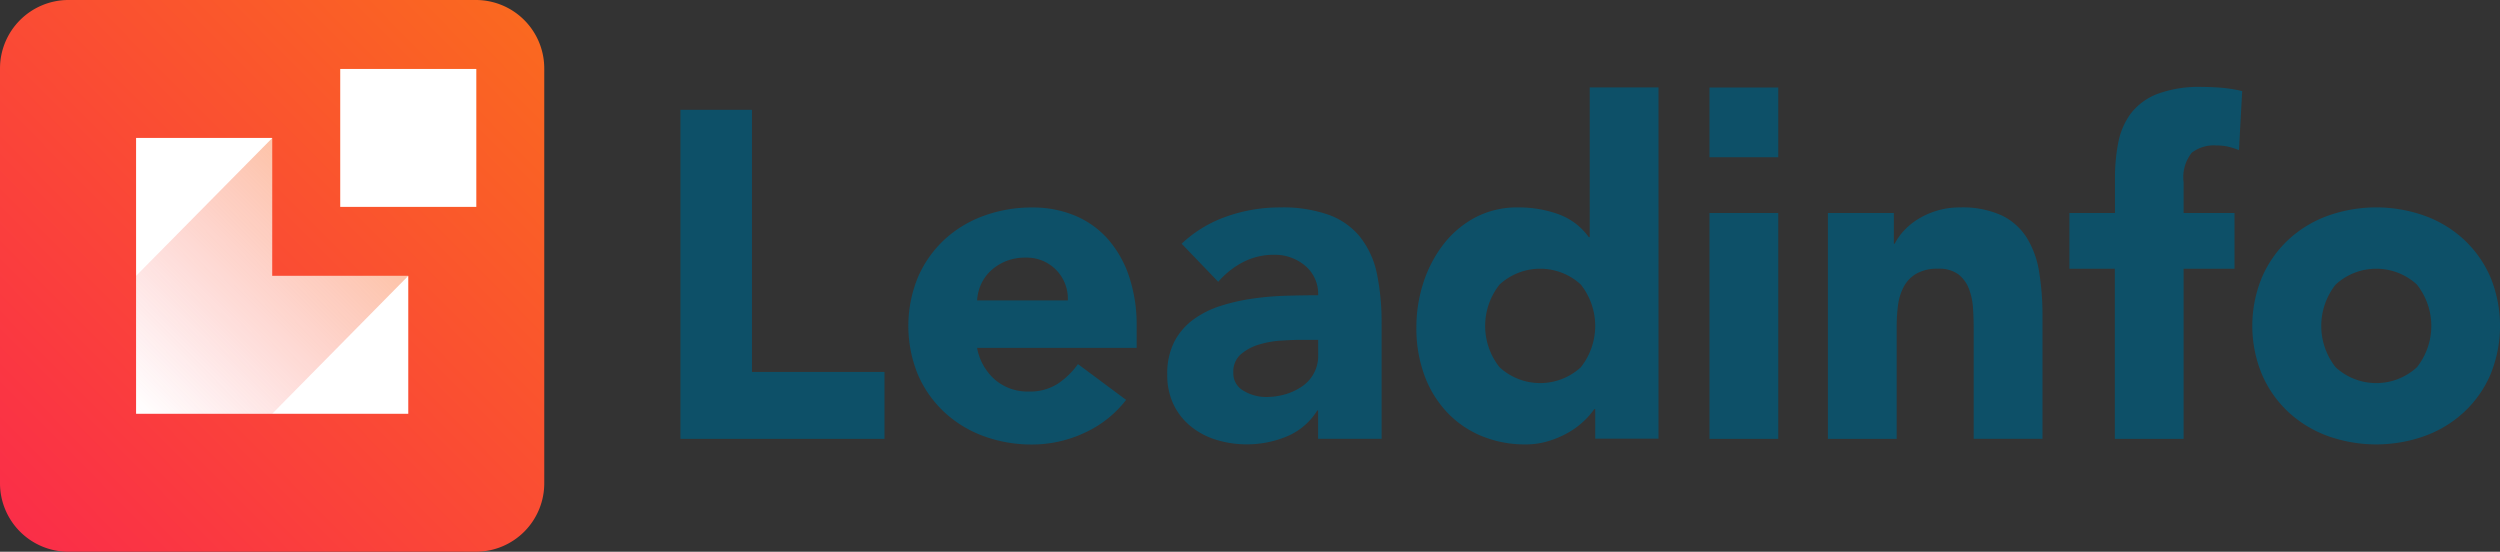
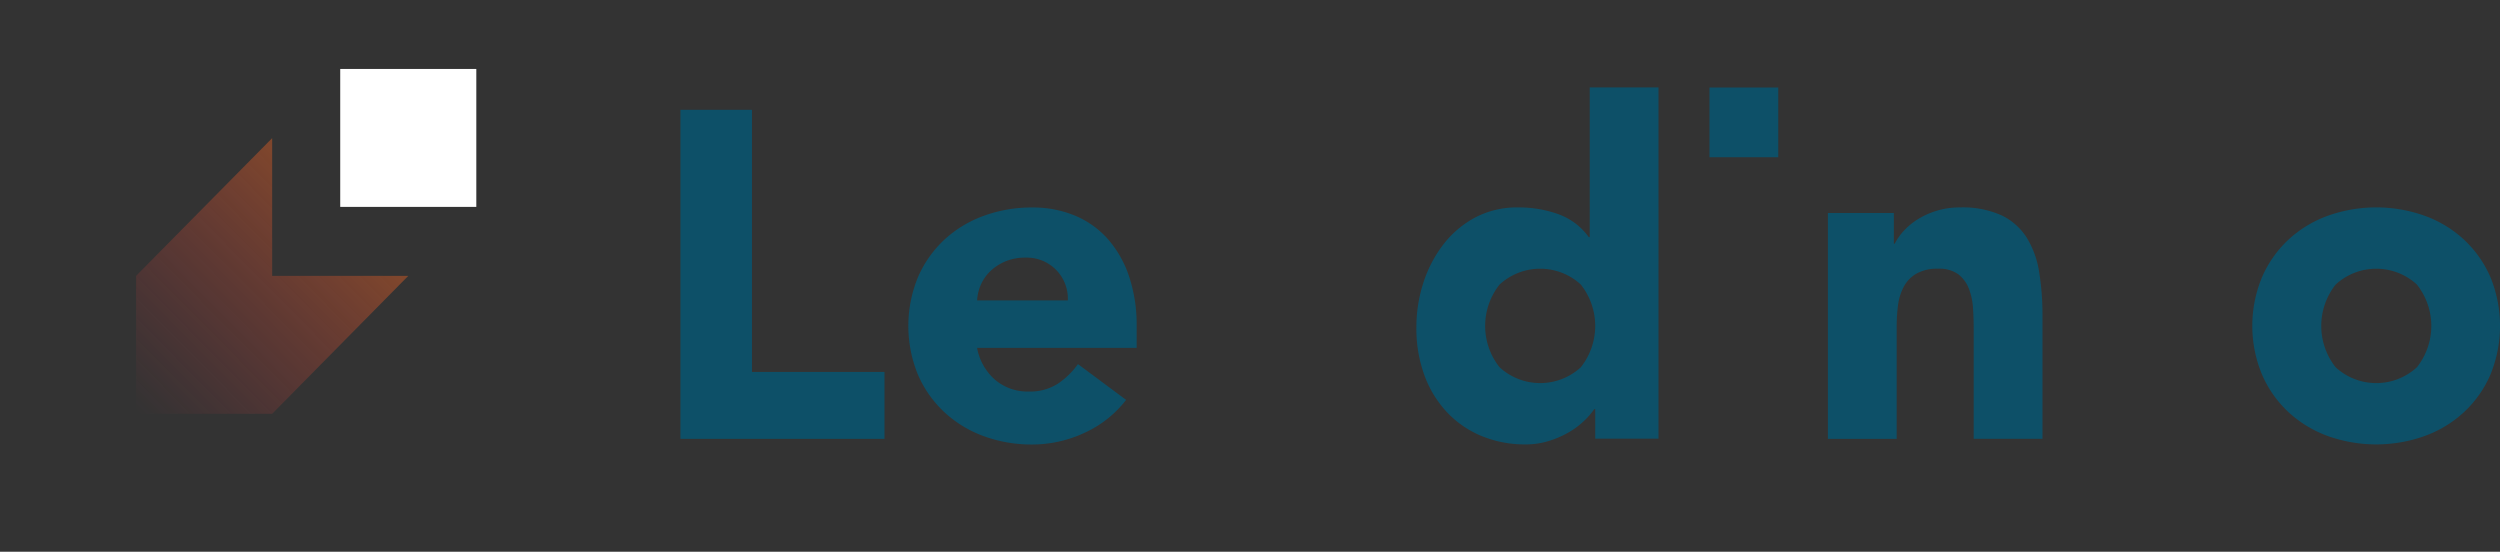
<svg xmlns="http://www.w3.org/2000/svg" id="LeadInfo" width="182.685" height="40.317" viewBox="0 0 182.685 40.317">
  <rect x="0" y="0" width="182.685" height="40.317" fill="#333333" stroke="none" />
  <defs>
    <linearGradient id="linear-gradient" x1="0.959" y1="0.042" x2="0.036" y2="0.964" gradientUnits="objectBoundingBox">
      <stop offset="0" stop-color="#fa6820" />
      <stop offset="1" stop-color="#fa2e48" />
    </linearGradient>
    <linearGradient id="linear-gradient-2" x1="0.768" y1="0.231" x2="0.006" y2="0.994" gradientUnits="objectBoundingBox">
      <stop offset="0" stop-color="#fa6820" />
      <stop offset="1" stop-color="#fa2e48" stop-opacity="0" />
    </linearGradient>
  </defs>
-   <path id="Path_58" data-name="Path 58" d="M34.878,0H5.042A5.006,5.006,0,0,0,.07,5.039V35.278a5.006,5.006,0,0,0,4.972,5.039H34.878a5,5,0,0,0,4.963-5.039V5.039A5,5,0,0,0,34.878,0Z" transform="translate(-0.07)" fill="url(#linear-gradient)" />
-   <path id="Path_59" data-name="Path 59" d="M65.684,65.829H75.63V75.908H55.74V55.75h9.944Z" transform="translate(-45.796 -45.671)" fill="#fff" />
  <rect id="Rectangle_38" data-name="Rectangle 38" width="9.944" height="10.079" transform="translate(24.862 5.039)" fill="#fff" />
  <path id="Path_60" data-name="Path 60" d="M75.63,65.887,65.684,75.966H55.74V65.887L65.684,55.82V65.887Z" transform="translate(-45.796 -45.728)" opacity="0.4" fill="url(#linear-gradient-2)" />
  <path id="Path_61" data-name="Path 61" d="M283.937,44.39H278.71V68.434h14.911V63.545h-9.684Z" transform="translate(-228.987 -36.365)" fill="#0d5068" />
  <path id="Path_62" data-name="Path 62" d="M386.751,86.2a6.6,6.6,0,0,0-2.412-1.748,7.967,7.967,0,0,0-3.167-.611,10.159,10.159,0,0,0-3.54.611,8.482,8.482,0,0,0-2.881,1.748,8.218,8.218,0,0,0-1.923,2.732,9.393,9.393,0,0,0,0,7.13,8.191,8.191,0,0,0,1.927,2.734,8.487,8.487,0,0,0,2.878,1.754,10.159,10.159,0,0,0,3.536.611,9.04,9.04,0,0,0,3.82-.85,8.026,8.026,0,0,0,3.049-2.41l-3.518-2.616a5.68,5.68,0,0,1-1.491,1.446,3.746,3.746,0,0,1-2.094.559,3.66,3.66,0,0,1-2.48-.866,4.05,4.05,0,0,1-1.306-2.325h11.66V92.5a11.165,11.165,0,0,0-.535-3.565A8,8,0,0,0,386.751,86.2Zm-9.6,4.433a3.28,3.28,0,0,1,.284-1.172,3.062,3.062,0,0,1,.7-.985,3.693,3.693,0,0,1,1.088-.7,3.742,3.742,0,0,1,1.475-.271,3,3,0,0,1,3.083,3.124Z" transform="translate(-305.749 -68.679)" fill="#0d5068" />
-   <path id="Path_63" data-name="Path 63" d="M492.32,86.047a5.29,5.29,0,0,0-2.28-1.647,10.047,10.047,0,0,0-3.634-.56,11.6,11.6,0,0,0-3.887.662,9.212,9.212,0,0,0-3.284,1.989l2.676,2.784a6.171,6.171,0,0,1,1.825-1.446A4.872,4.872,0,0,1,486,87.3a3.42,3.42,0,0,1,2.262.8,2.668,2.668,0,0,1,.949,2.157q-1.038,0-2.26.034a21.871,21.871,0,0,0-2.448.2,14.426,14.426,0,0,0-2.362.526,6.941,6.941,0,0,0-2.028,1,4.692,4.692,0,0,0-1.408,1.627,5.119,5.119,0,0,0-.519,2.41,4.937,4.937,0,0,0,.469,2.207,4.644,4.644,0,0,0,1.279,1.6,5.473,5.473,0,0,0,1.859.967,7.464,7.464,0,0,0,2.194.324,7.608,7.608,0,0,0,2.933-.577,4.762,4.762,0,0,0,2.228-1.9h.062v2.072h4.638V92.366a17.739,17.739,0,0,0-.335-3.65,6.386,6.386,0,0,0-1.2-2.669Zm-3.106,8.559a2.689,2.689,0,0,1-1.172,2.309,4.215,4.215,0,0,1-1.224.577,4.993,4.993,0,0,1-1.427.2,3.179,3.179,0,0,1-1.606-.441,1.45,1.45,0,0,1-.771-1.36,1.656,1.656,0,0,1,.551-1.323,3.645,3.645,0,0,1,1.342-.714,7.111,7.111,0,0,1,1.641-.287q.853-.051,1.427-.052h1.238Z" transform="translate(-392.889 -68.682)" fill="#0d5068" />
  <path id="Path_64" data-name="Path 64" d="M592.883,46.273h-.068a4.7,4.7,0,0,0-2.228-1.681,8.557,8.557,0,0,0-2.931-.492,6.542,6.542,0,0,0-3.117.723,7.222,7.222,0,0,0-2.328,1.953,9.15,9.15,0,0,0-1.475,2.8,10.545,10.545,0,0,0-.519,3.312,9.9,9.9,0,0,0,.571,3.435,7.869,7.869,0,0,0,1.625,2.7,7.288,7.288,0,0,0,2.53,1.765,8.274,8.274,0,0,0,3.283.629,5.572,5.572,0,0,0,1.625-.239,6.849,6.849,0,0,0,1.442-.611,5.875,5.875,0,0,0,1.138-.832,5.575,5.575,0,0,0,.789-.9h.066V61h4.624V35.33h-5.026Zm-.653,9.51a4.39,4.39,0,0,1-5.932,0,4.859,4.859,0,0,1,0-6.049,4.385,4.385,0,0,1,5.932,0,4.866,4.866,0,0,1,0,6.049Z" transform="translate(-476.716 -28.943)" fill="#0d5068" />
-   <rect id="Rectangle_39" data-name="Rectangle 39" width="5.026" height="16.505" transform="translate(124.919 15.564)" fill="#0d5068" />
  <path id="Path_65" data-name="Path 65" d="M763.331,86.081a4.481,4.481,0,0,0-1.825-1.647,6.875,6.875,0,0,0-3.083-.595,5.7,5.7,0,0,0-1.675.237,5.894,5.894,0,0,0-1.374.613,4.847,4.847,0,0,0-1.038.848,4.124,4.124,0,0,0-.671.951H753.6V84.246H748.78v16.506h5.026V92.533a11.86,11.86,0,0,1,.1-1.562,3.932,3.932,0,0,1,.419-1.341,2.408,2.408,0,0,1,.922-.951,3.053,3.053,0,0,1,1.574-.362,2.375,2.375,0,0,1,1.491.409,2.439,2.439,0,0,1,.771,1.052,4.728,4.728,0,0,1,.3,1.41c.034.508.05,1,.05,1.477v8.083h5.027V91.642a19.005,19.005,0,0,0-.243-3.073,6.7,6.7,0,0,0-.888-2.488Z" transform="translate(-615.208 -68.681)" fill="#0d5068" />
-   <path id="Path_66" data-name="Path 66" d="M857.4,35.14a8.682,8.682,0,0,0-3.3.526,4.466,4.466,0,0,0-1.927,1.446,5.256,5.256,0,0,0-.9,2.123,13.509,13.509,0,0,0-.235,2.569v2.547H847.71v4.075h3.318V60.858h5.026V48.426h3.72V44.351h-3.72V42.1a2.866,2.866,0,0,1,.6-2.157,2.661,2.661,0,0,1,1.809-.526,3.778,3.778,0,0,1,.837.085,5.693,5.693,0,0,1,.8.255l.234-4.314a10.219,10.219,0,0,0-1.44-.237Q858.165,35.142,857.4,35.14Z" transform="translate(-696.489 -28.787)" fill="#0d5068" />
  <path id="Path_67" data-name="Path 67" d="M940,88.915a8.22,8.22,0,0,0-1.927-2.735,8.482,8.482,0,0,0-2.881-1.748,10.53,10.53,0,0,0-7.07,0,8.483,8.483,0,0,0-2.881,1.748,8.191,8.191,0,0,0-1.927,2.735,9.263,9.263,0,0,0,0,7.13,8.165,8.165,0,0,0,1.927,2.734,8.487,8.487,0,0,0,2.881,1.75,10.53,10.53,0,0,0,7.07,0,8.486,8.486,0,0,0,2.881-1.75A8.192,8.192,0,0,0,940,96.045a9.393,9.393,0,0,0,0-7.13Zm-5.375,6.592a4.39,4.39,0,0,1-5.932,0,4.869,4.869,0,0,1,0-6.049,4.387,4.387,0,0,1,5.934,0,4.866,4.866,0,0,1,0,6.049Z" transform="translate(-758.016 -68.666)" fill="#0d5068" />
  <rect id="Rectangle_40" data-name="Rectangle 40" width="5.026" height="5.095" transform="translate(124.919 6.395)" fill="#0d5068" />
</svg>